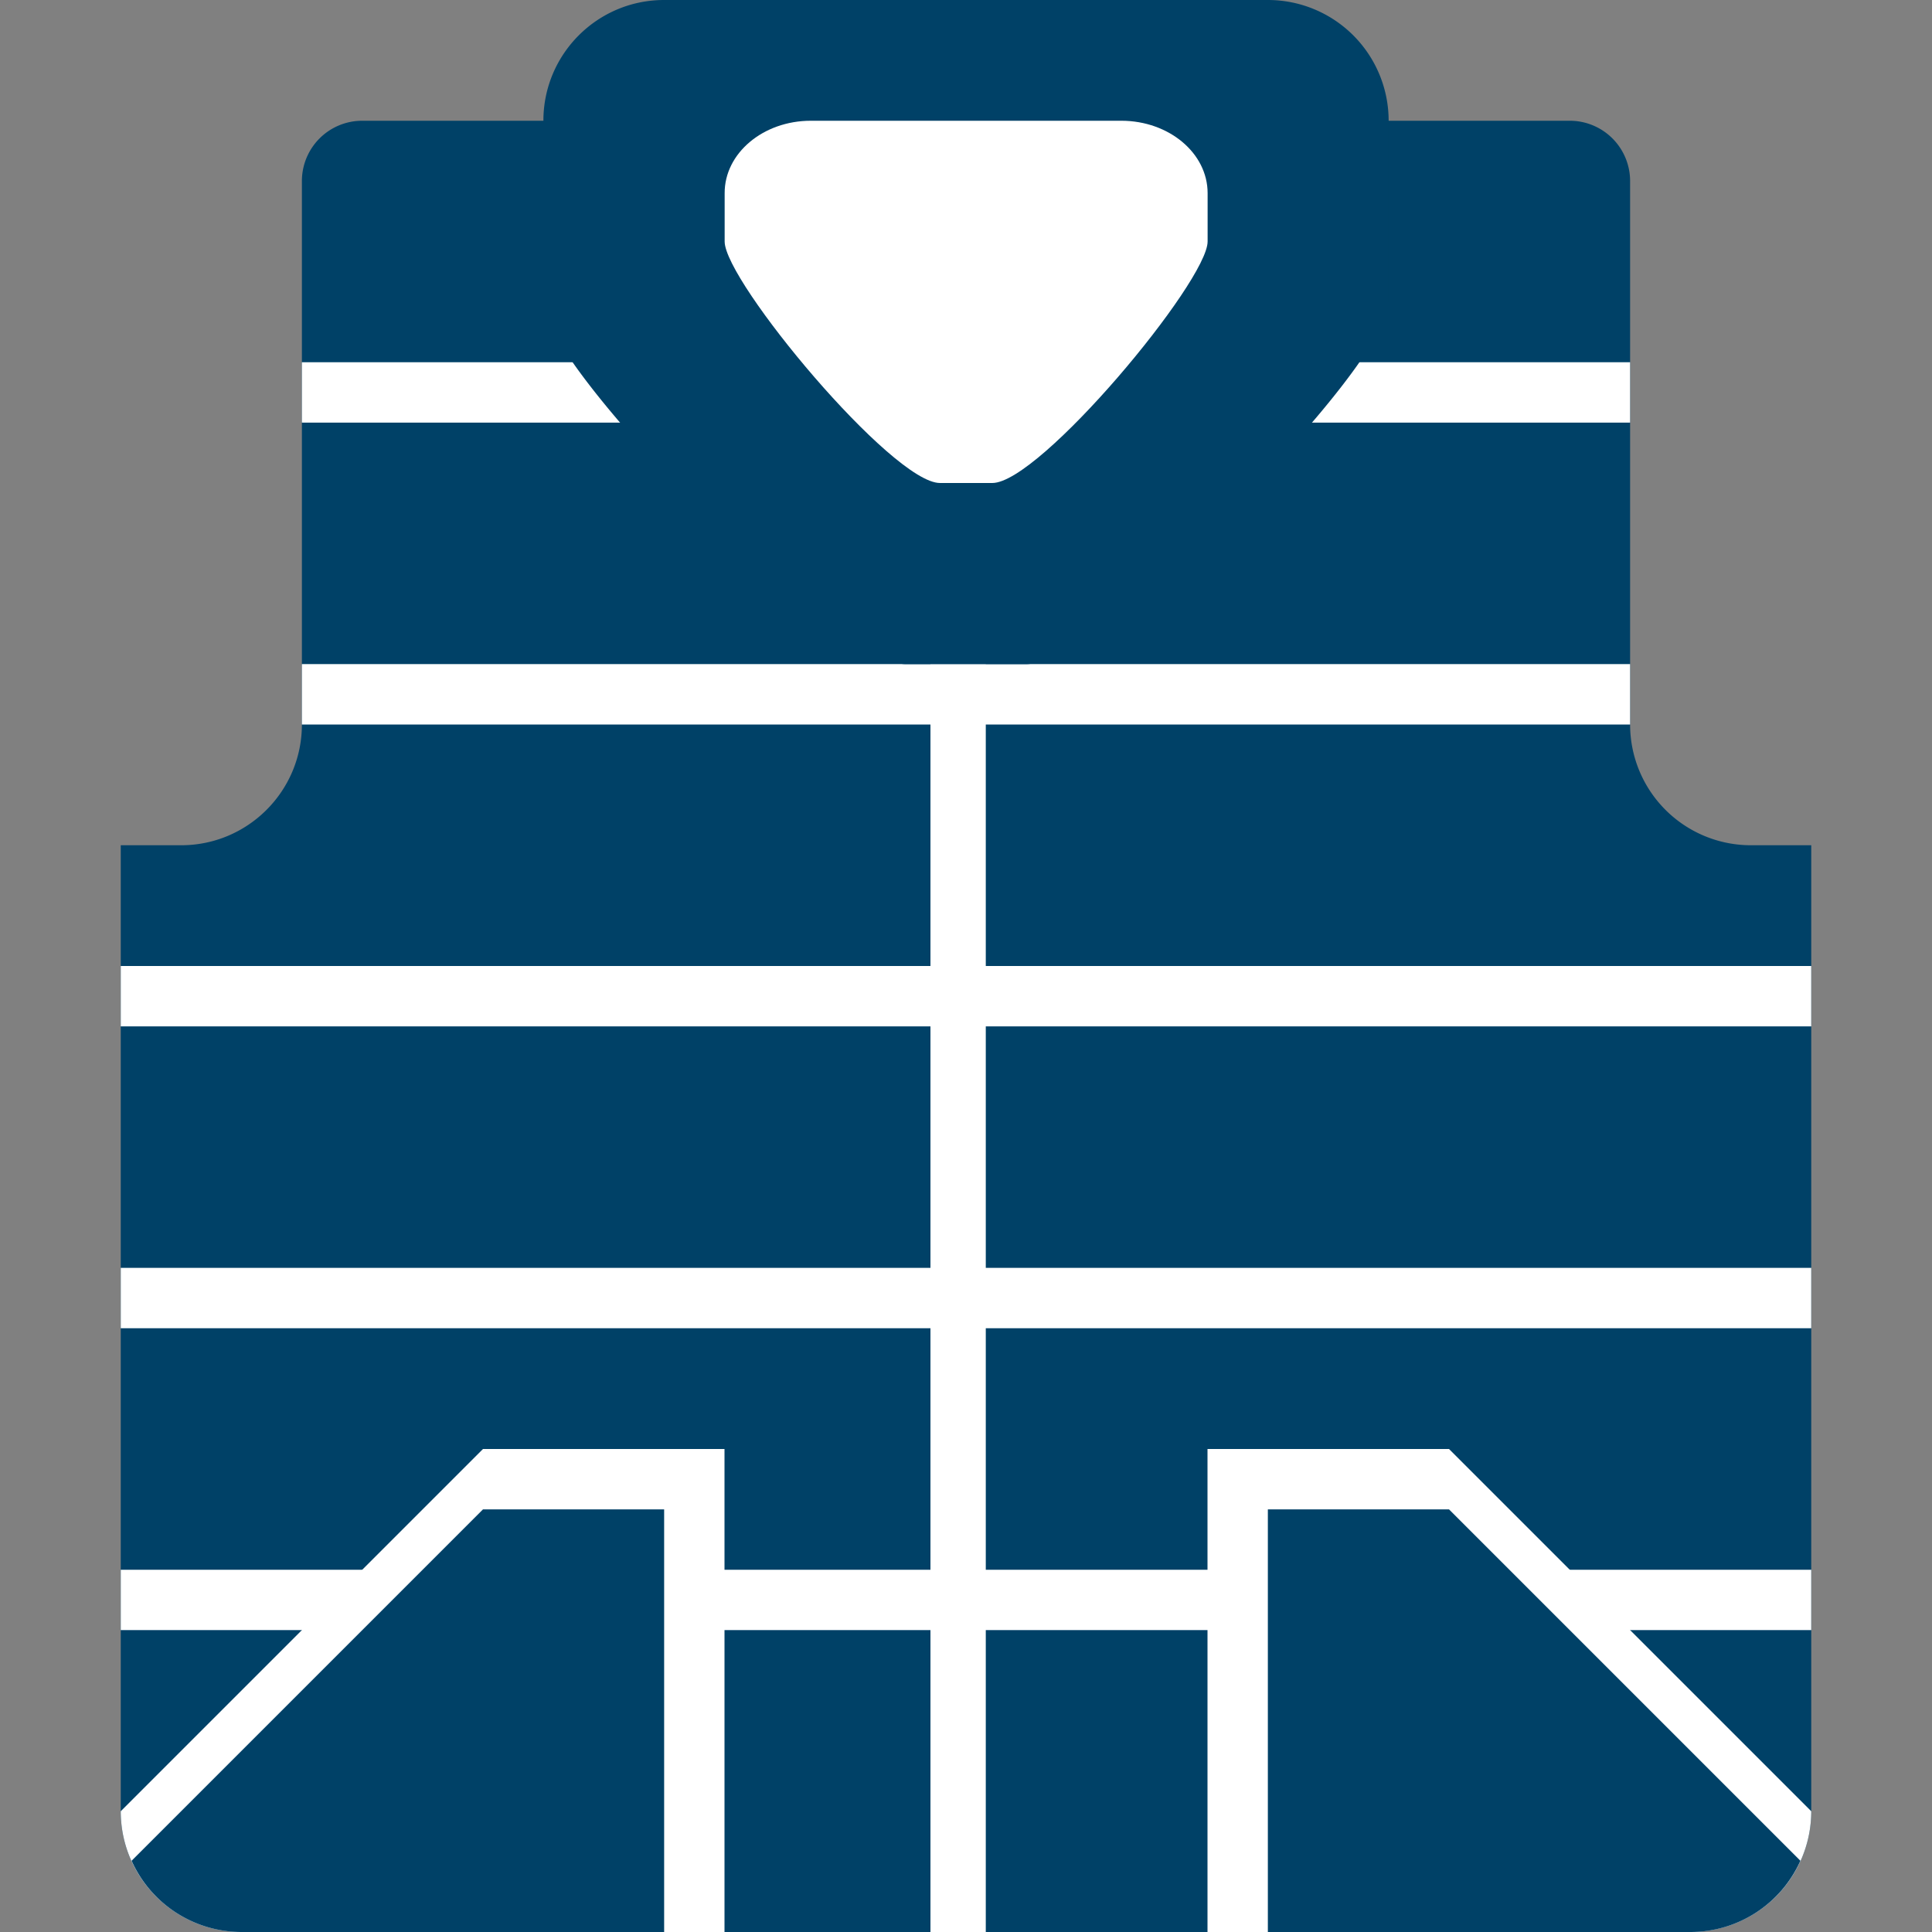
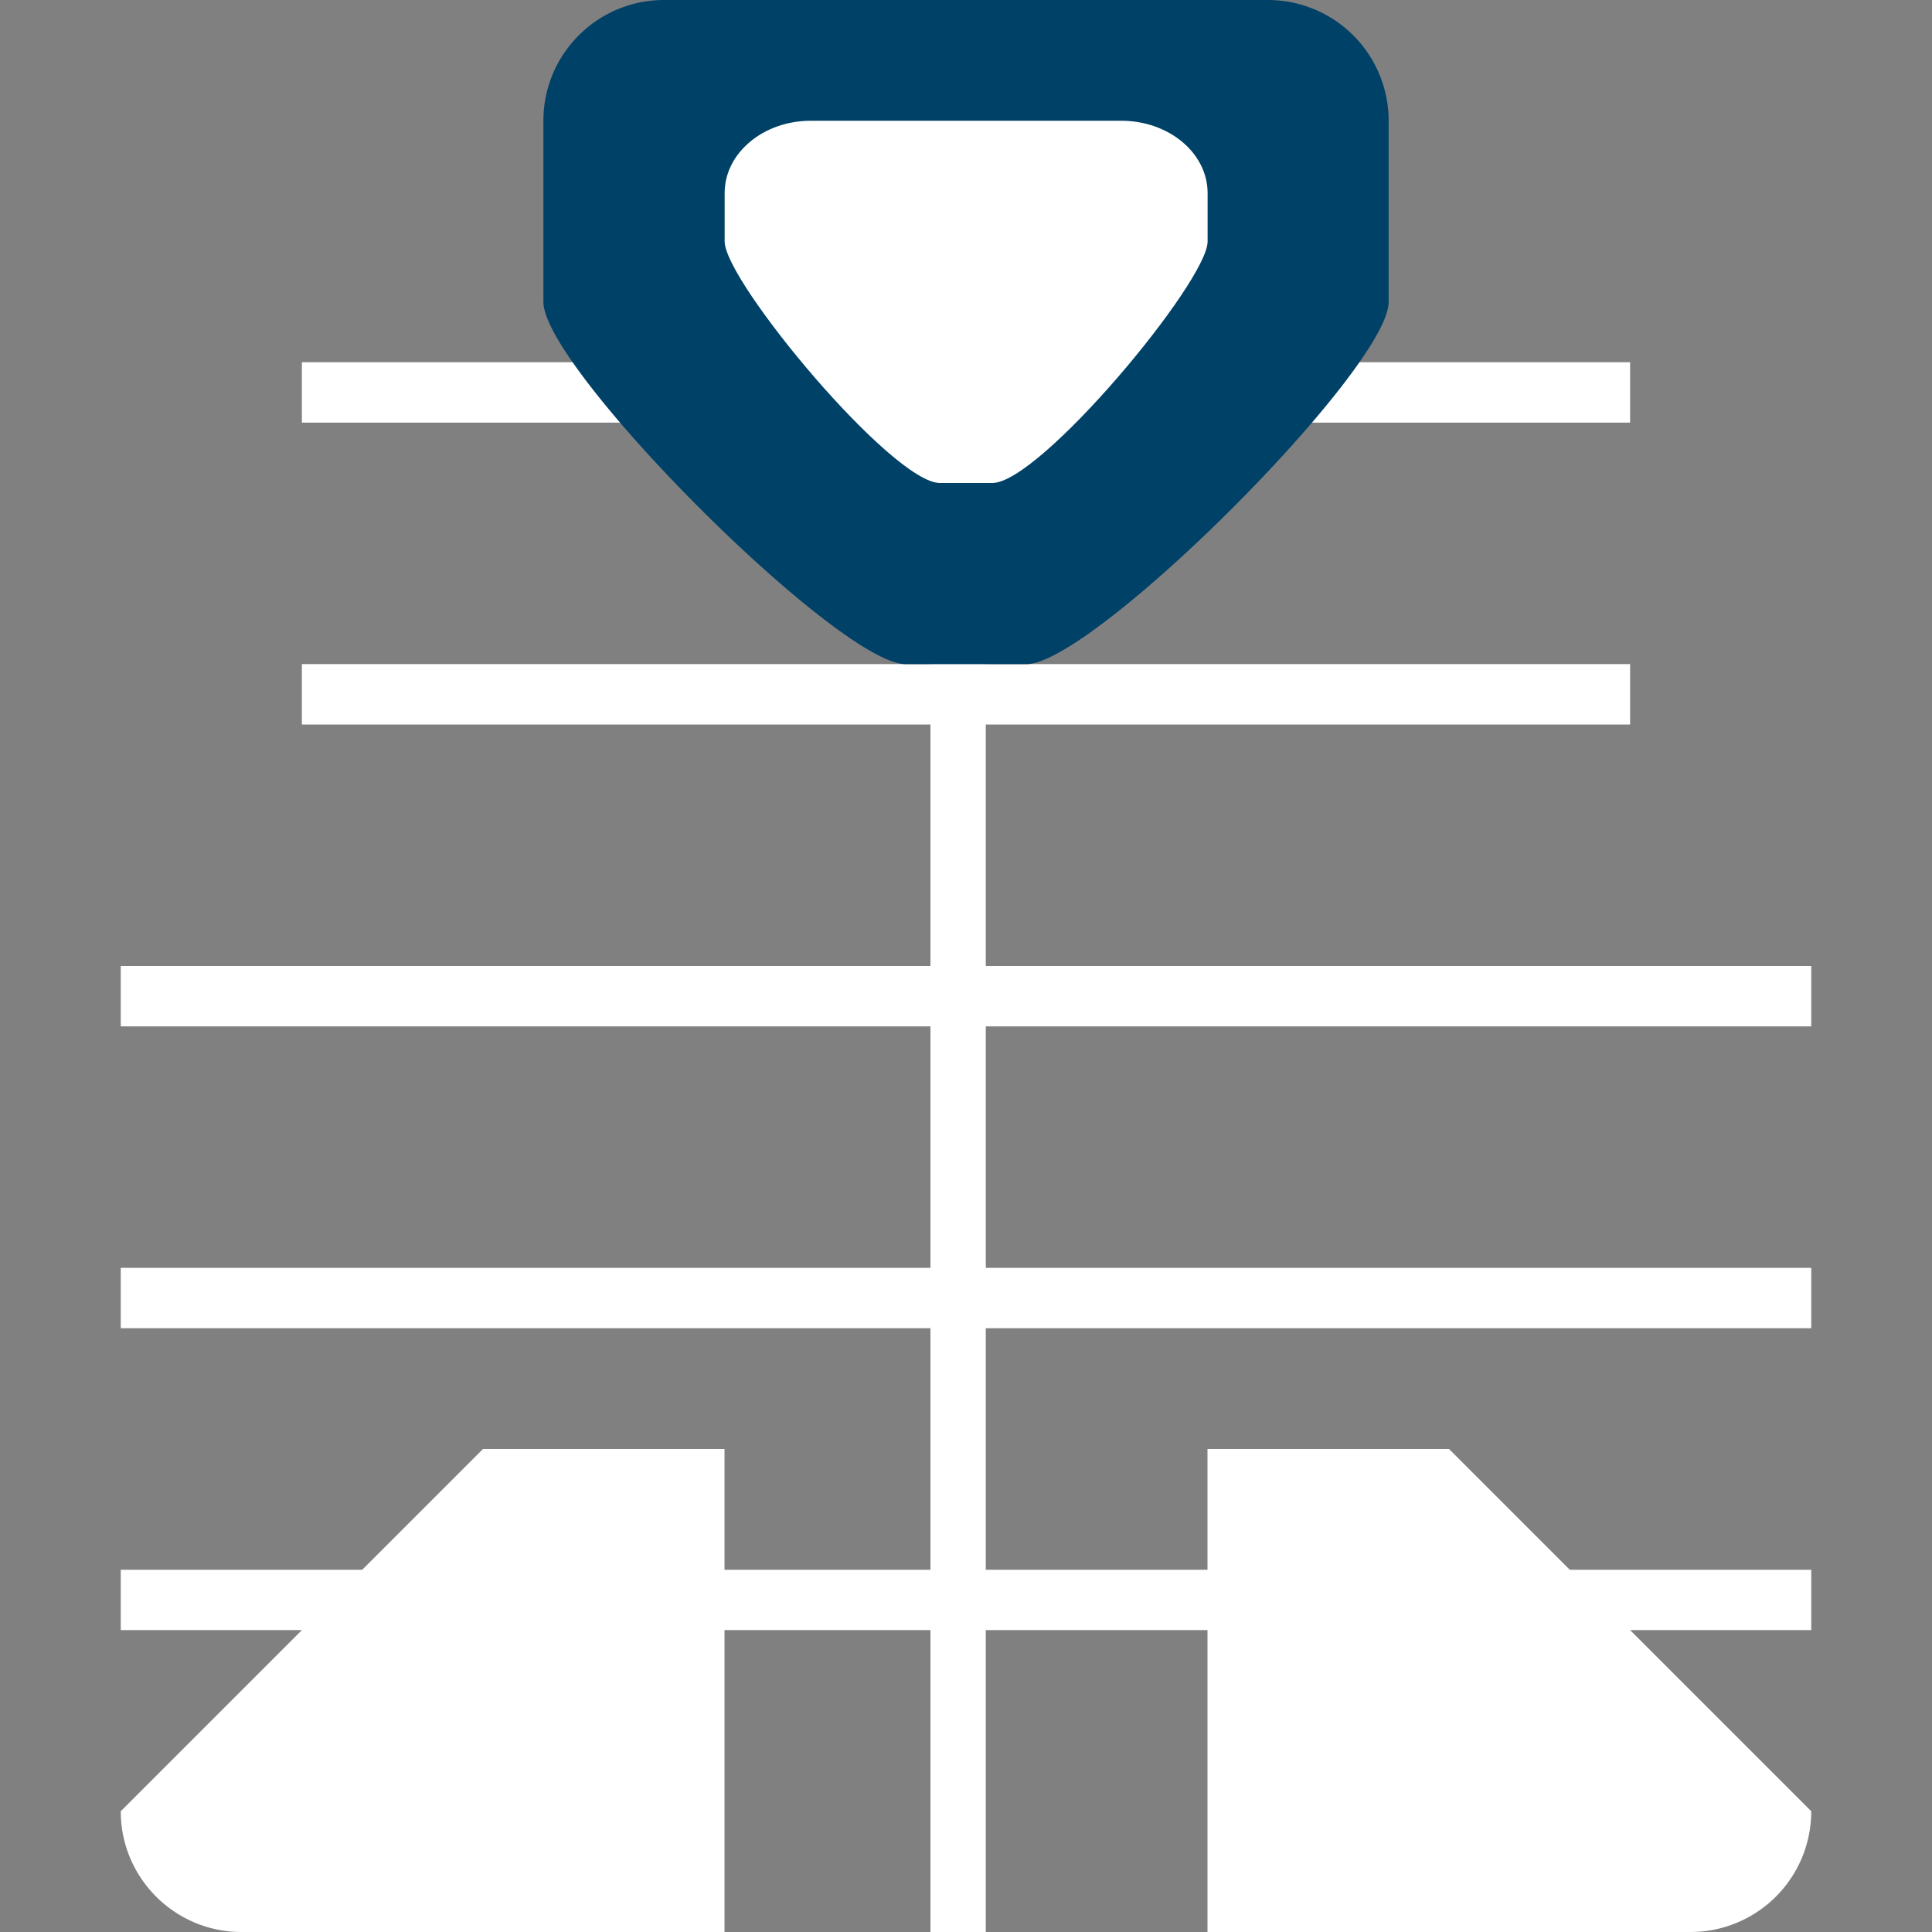
<svg xmlns="http://www.w3.org/2000/svg" xmlns:xlink="http://www.w3.org/1999/xlink" width="50" height="50" viewBox="0 0 50 50">
  <rect x="0" y="0" width="50" height="50" fill="#808080" stroke="none" />
  <defs>
    <clipPath id="b">
      <use xlink:href="#a" />
    </clipPath>
    <path d="M50 0v50H0V0h50Z" id="a" />
  </defs>
  <g clip-path="url(#b)">
    <path d="M50 0v50H0V0h50Z" fill="none" />
-     <path d="M45.312 21.875a3.126 3.126 0 0 1-3.125-3.125V4.688a1.561 1.561 0 0 0-1.562-1.563H9.375a1.561 1.561 0 0 0-1.562 1.563V18.75c0 1.725-1.4 3.125-3.125 3.125H3.125v25c0 1.727 1.4 3.125 3.125 3.125h37.5a3.125 3.125 0 0 0 3.125-3.125v-25h-1.563Z" fill="#004167" />
    <path d="m12.5 37.5-9.375 9.375C3.125 48.6 4.525 50 6.25 50h12.5V37.5H12.5Zm18.75 0V50h12.5a3.125 3.125 0 0 0 3.125-3.125L37.5 37.5h-6.25Z" fill="#FFF" fill-rule="evenodd" />
    <path d="M42.187 9.375H7.813v1.563h34.374V9.374Zm0 7.812H7.813v1.563h34.374v-1.563ZM3.125 25v1.563h43.75V25H3.125Zm0 9.375h43.75v-1.563H3.125v1.563Zm0 7.812h43.75v-1.562H3.125v1.562Z" fill="#FFF" fill-rule="evenodd" />
-     <path d="M24.08 17.187h1.432V50H24.08V17.187Z" fill="#FFF" />
+     <path d="M24.08 17.187h1.432V50H24.08Z" fill="#FFF" />
    <path d="M17.188 0h15.625a3.125 3.125 0 0 1 3.125 3.125v4.688c0 1.726-7.65 9.375-9.375 9.375h-3.125c-1.725 0-9.375-7.649-9.375-9.375V3.125c0-1.727 1.4-3.125 3.124-3.125Z" fill="#004167" />
    <path d="M20.983 3.125h8.037c1.233 0 2.233.839 2.233 1.873V6.25c0 1.034-4.339 6.25-5.572 6.25h-1.355c-1.23 0-5.572-5.216-5.572-6.25V5c-.004-1.034.996-1.875 2.229-1.875Z" fill="#FFF" />
-     <path d="M46.594 48.156 37.5 39.062h-4.688V50H43.75a3.119 3.119 0 0 0 2.844-1.844ZM12.5 39.062l-9.094 9.094A3.119 3.119 0 0 0 6.25 50h10.938V39.062H12.5Z" fill="#004167" fill-rule="evenodd" />
  </g>
</svg>